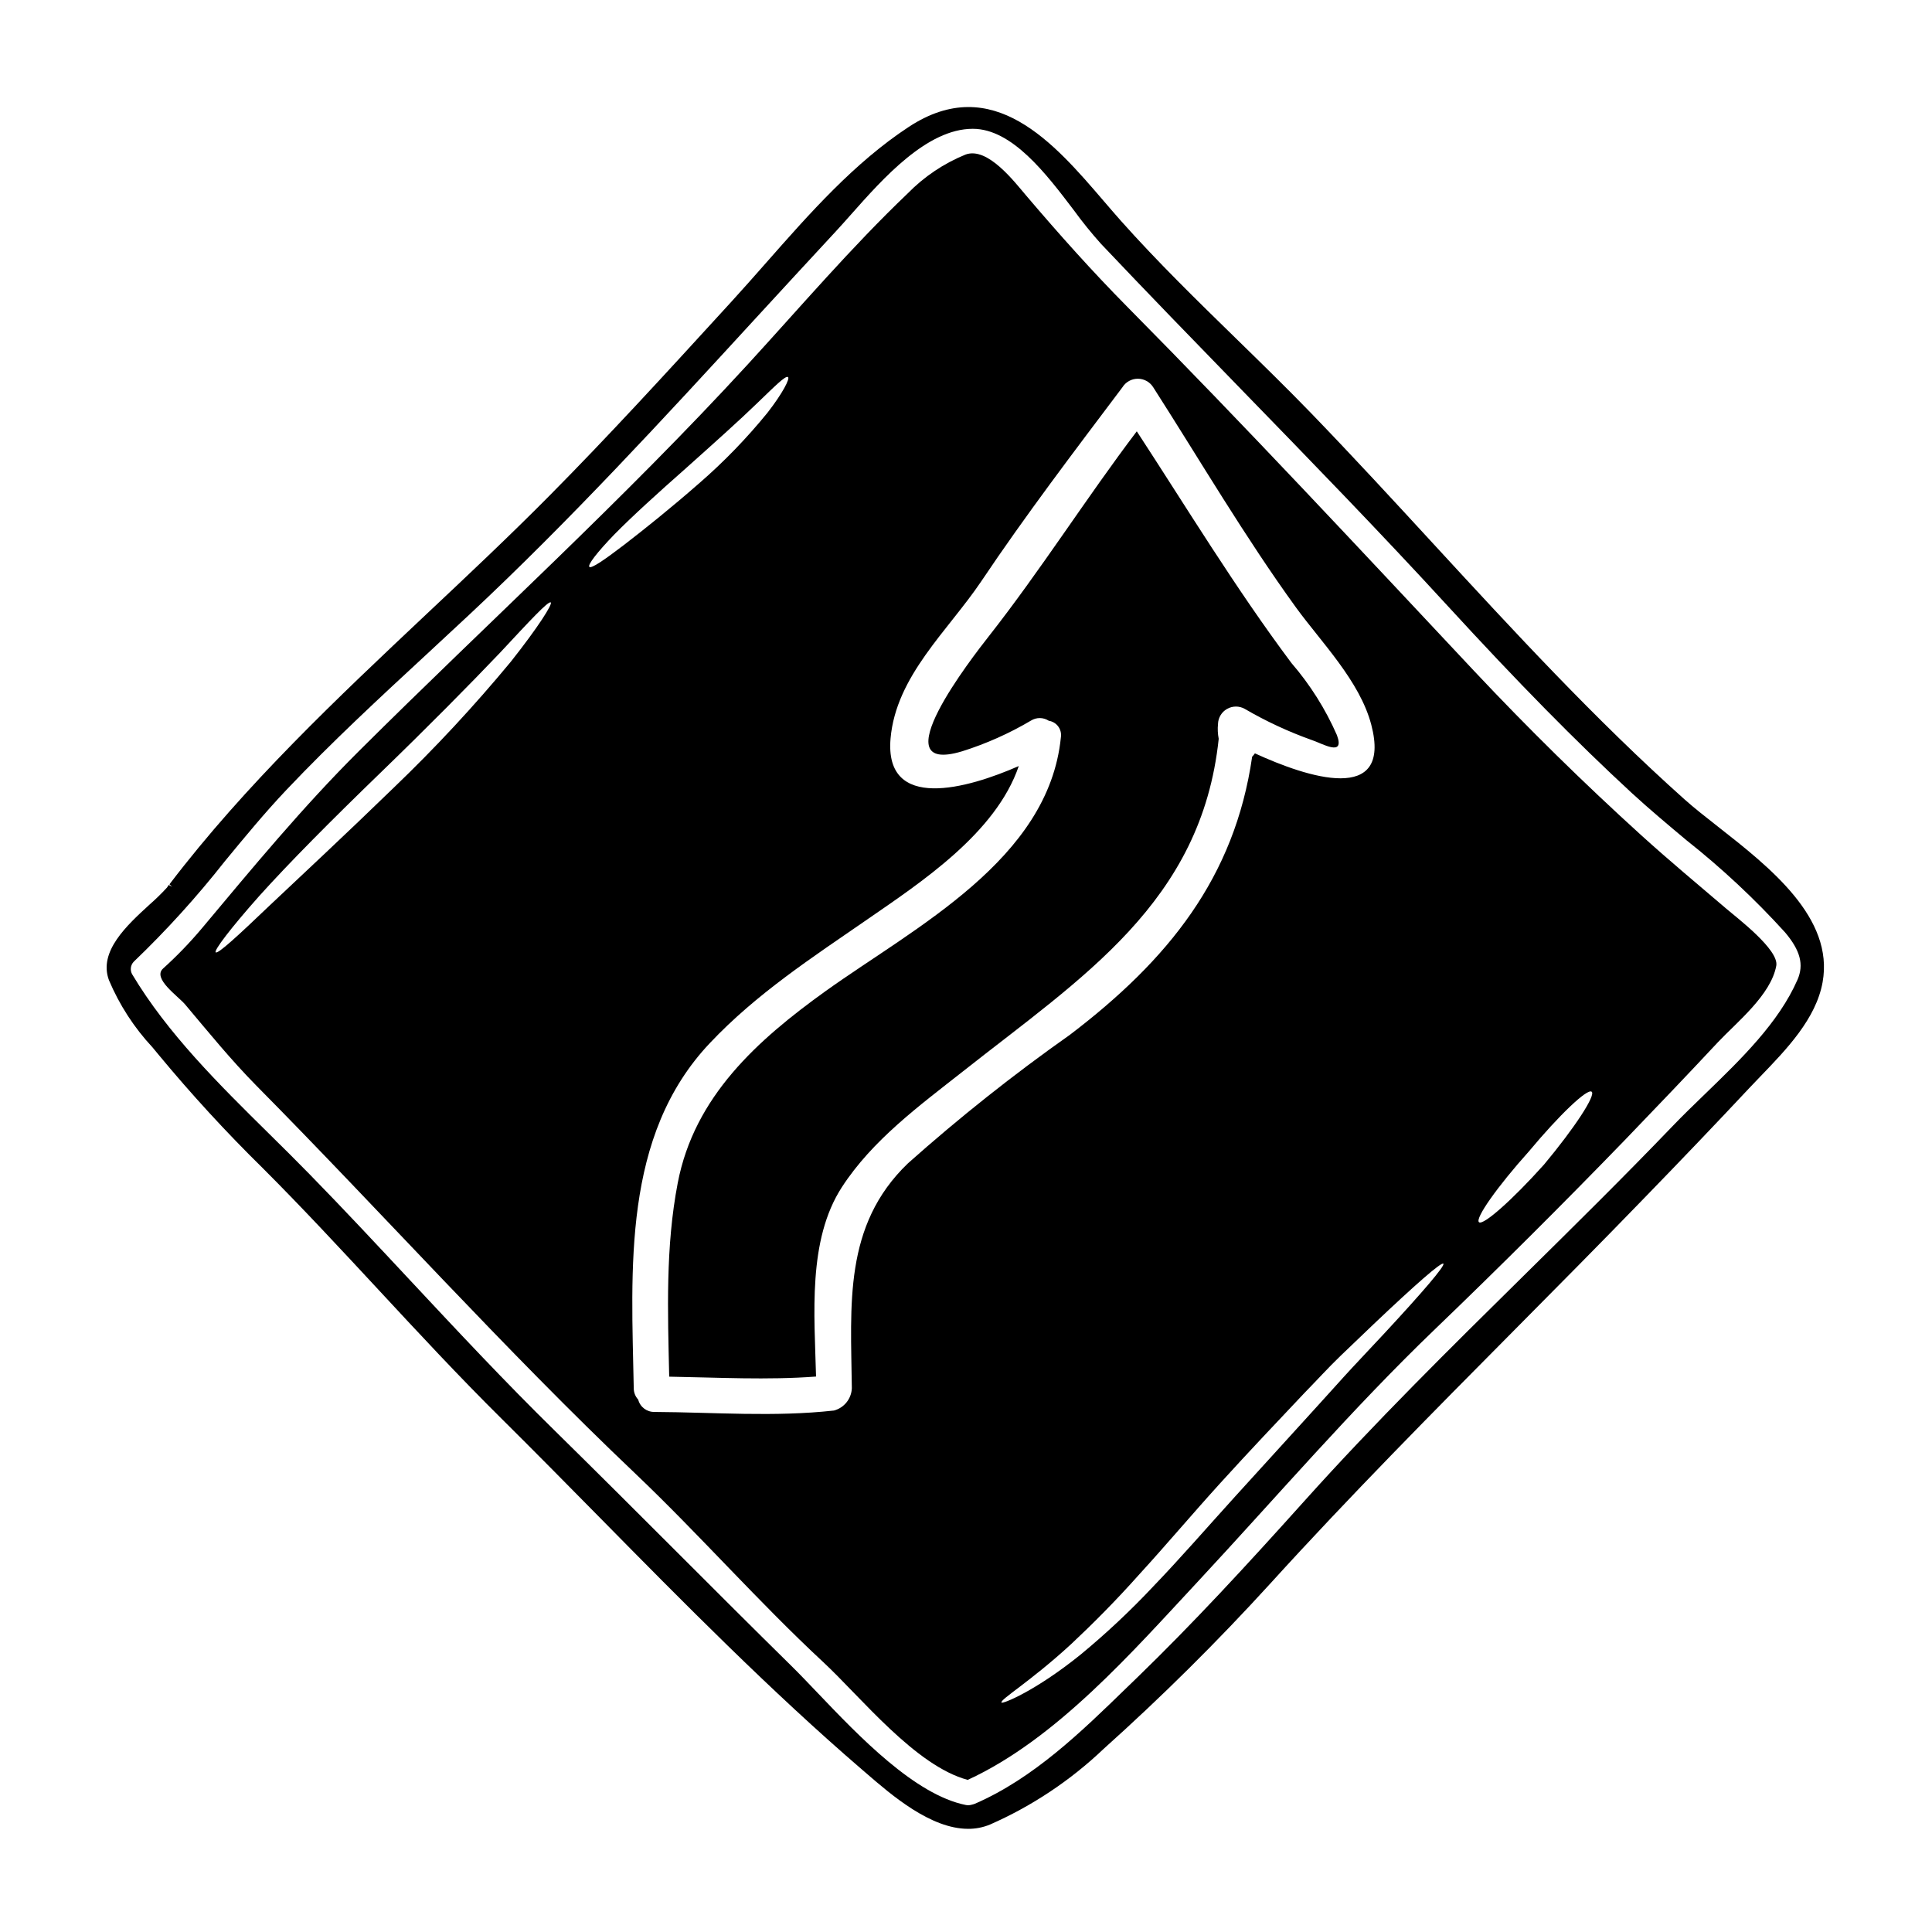
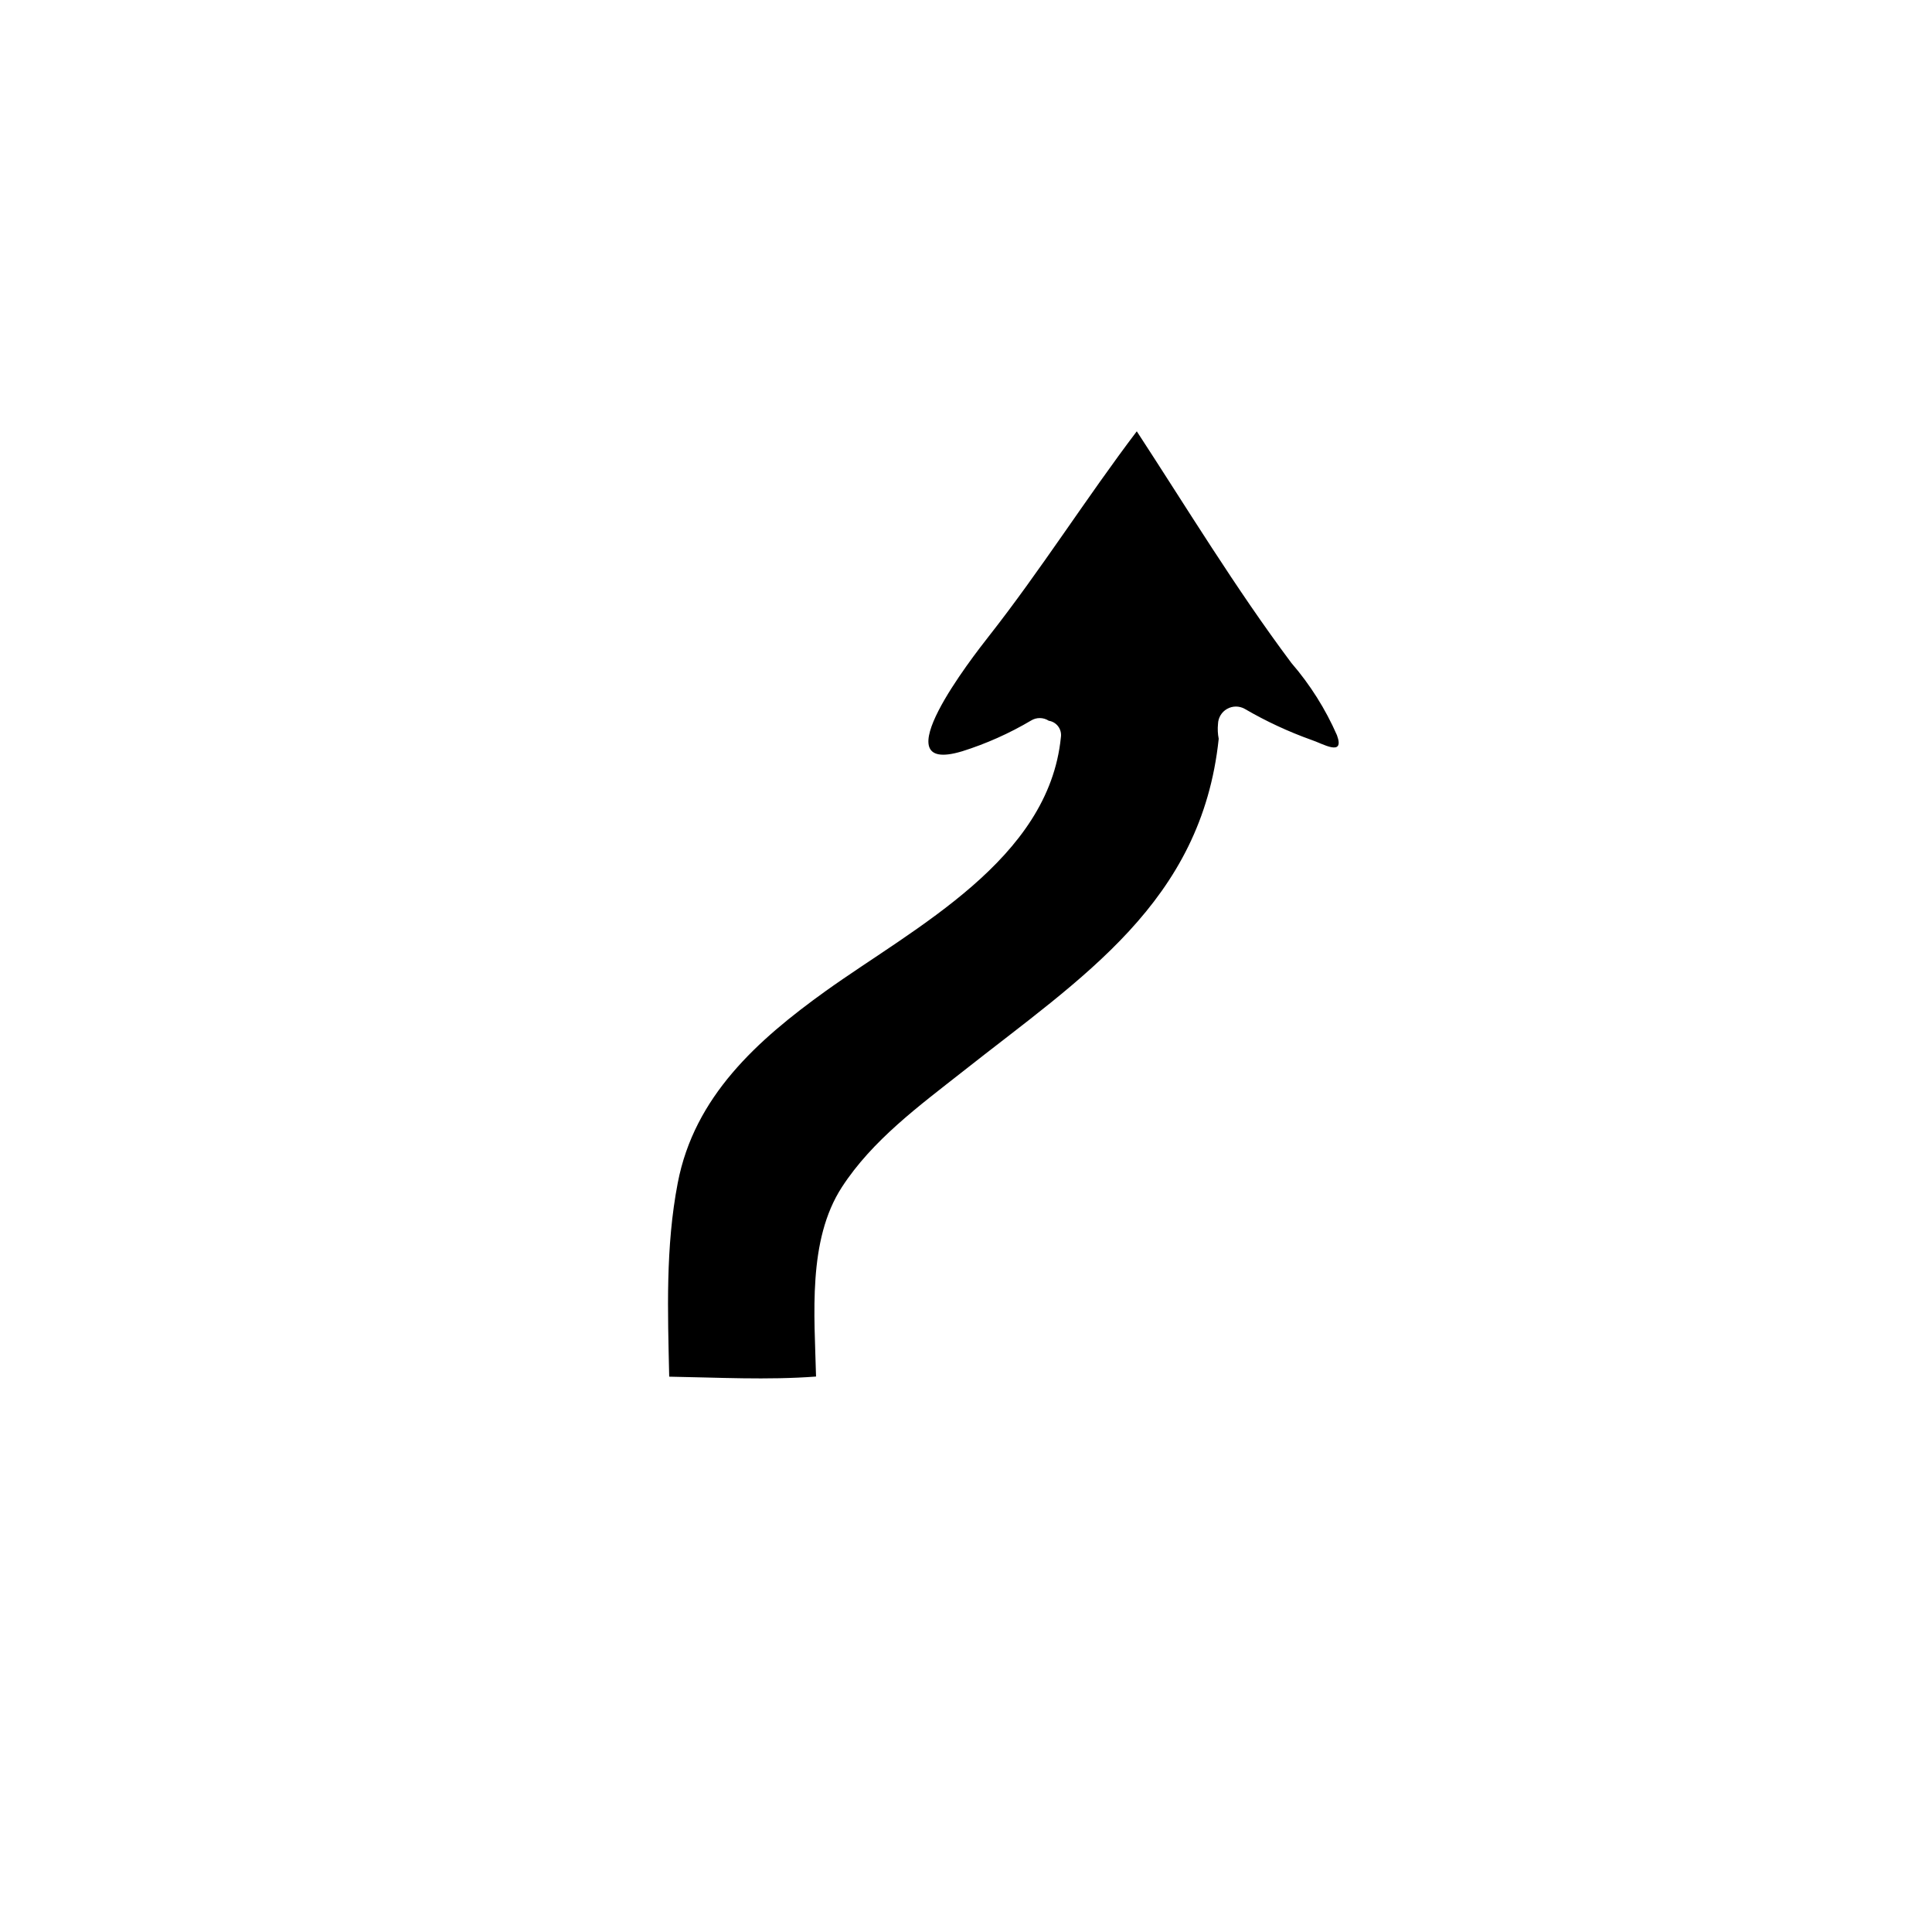
<svg xmlns="http://www.w3.org/2000/svg" fill="#000000" width="800px" height="800px" version="1.1" viewBox="144 144 512 512">
  <g>
    <path d="m466.97 339.78c-0.254-1.285-0.316-2.598-0.188-3.902 0.043-1.664 0.953-3.188 2.406-4.012 1.449-0.824 3.227-0.828 4.68-0.008 5.637 3.285 11.566 6.043 17.711 8.238 2.828 0.91 8.895 4.621 6.727-1.258v-0.004c-3.043-6.945-7.109-13.391-12.062-19.129-14.84-19.832-27.727-41.109-40.984-61.402-13.238 17.449-25.461 36.809-39.293 54.414-4.117 5.246-28.887 36.965-7.043 30.395l0.004 0.004c6.402-2.012 12.551-4.754 18.324-8.172 1.441-0.887 3.266-0.863 4.684 0.062 1.012 0.156 1.918 0.707 2.519 1.531 0.602 0.828 0.848 1.859 0.688 2.867-3.238 32.441-38.699 50.324-62.336 67.234-18.074 12.988-34.797 27.914-39.199 50.859-3.269 16.977-2.641 34.137-2.262 51.332 12.988 0.215 25.977 0.941 38.914-0.031-0.395-16.316-2.293-36.09 6.852-50.199 8.078-12.449 20.469-21.535 31.969-30.586 31.68-25.039 63.332-44.871 67.891-88.234z" />
-     <path d="m599.28 363.07c-3.266-2.562-6.352-4.984-8.867-7.231-23.691-21.16-45.449-44.801-66.492-67.652-10.566-11.484-21.504-23.355-32.57-34.805-6.438-6.648-13.188-13.23-19.707-19.594-10.27-10.016-20.883-20.371-30.559-31.234-1.531-1.723-3.09-3.543-4.676-5.387-13.055-15.227-29.305-34.148-51.543-19.559-14.469 9.496-26.316 22.953-37.785 35.973-3.07 3.484-6.117 6.945-9.188 10.301l-2.93 3.203c-14.645 16.016-29.793 32.574-45.297 48.223-10.629 10.738-21.82 21.254-32.625 31.418-23.535 22.18-47.938 45.109-68.129 71.621l0.715 0.656-0.91-0.48h0.004c-0.062 0.062-0.117 0.137-0.164 0.211-0.09 0.18-0.199 0.344-0.324 0.5-1.43 1.555-2.941 3.031-4.527 4.422-6.09 5.562-13.656 12.5-10.836 20.094 2.773 6.566 6.68 12.598 11.543 17.809l1.598 1.934c8.691 10.496 17.914 20.539 27.637 30.09 10.453 10.449 20.676 21.469 30.559 32.117 10.559 11.379 21.48 23.148 32.719 34.273 8.66 8.594 17.438 17.488 25.906 26.086 22.32 22.656 45.402 46.082 69.734 67.004l1.102 0.949c6.617 5.715 16.953 14.645 26.891 14.645l0.004 0.004c1.98 0.008 3.945-0.375 5.777-1.129 11.137-4.894 21.336-11.684 30.145-20.074 15.453-13.855 30.195-28.484 44.176-43.824 21.023-23.137 43.297-45.613 64.859-67.348 11.184-11.277 22.746-22.934 34.008-34.566 10.27-10.574 19.438-20.172 28.02-29.34 0.961-1.023 1.969-2.07 3.008-3.148 6.894-7.148 14.707-15.246 16.449-24.922 3.082-17.074-13.996-30.473-27.723-41.238zm21.07 40.574c-4.988 11.395-14.926 21.012-24.535 30.309-3.004 2.902-5.836 5.644-8.492 8.41-12.91 13.453-26.41 26.766-39.465 39.645-19.457 19.191-39.578 39.035-58.16 59.746-15.961 17.773-29.602 32.531-44.305 46.789l-2.754 2.66c-12.168 11.832-24.75 24.07-40.316 30.828l-0.004-0.008c-0.27 0.109-0.547 0.191-0.832 0.25-0.488 0.141-1 0.168-1.5 0.078-13.535-2.699-28.375-18.258-39.211-29.613-2.582-2.707-4.984-5.227-7.164-7.367-10.031-9.871-20.145-19.977-29.914-29.75-10.684-10.676-21.727-21.711-32.668-32.465-13.129-12.871-25.863-26.5-38.18-39.684-8.715-9.336-17.711-18.984-26.816-28.293-3.504-3.59-7.125-7.168-10.773-10.77-13.195-13.016-26.828-26.473-36.234-42.203v0.004c-0.609-1.078-0.449-2.422 0.395-3.328 8.672-8.309 16.75-17.215 24.172-26.656 5.231-6.348 10.629-12.91 16.375-18.969 11.883-12.543 24.723-24.43 37.156-35.918 3.746-3.469 7.484-6.945 11.223-10.43 26.582-24.852 51.562-52.039 75.695-78.328 7.125-7.758 14.266-15.5 21.422-23.223 1.254-1.348 2.606-2.875 4.051-4.5 8.5-9.59 20.145-22.723 32.273-22.723 10.418 0 19.477 11.945 26.766 21.551 2.25 3.094 4.652 6.07 7.203 8.918 12.344 13.039 25.043 26.109 37.332 38.75 18.062 18.582 36.738 37.785 54.602 57.27 18.547 20.223 34.039 35.965 48.746 49.535 4.668 4.289 9.668 8.473 14.5 12.52 9.367 7.41 18.105 15.578 26.129 24.422 4.027 4.773 5.027 8.523 3.285 12.543z" />
-     <path d="m601.52 384.84c-7.543-6.441-15.18-12.793-22.539-19.461-15.34-13.922-30.113-28.445-44.32-43.562-30.461-32.473-60.613-64.883-91.945-96.535-9.336-9.445-18.074-19.238-26.688-29.359-3.176-3.711-10.281-13.109-16.137-10.969-5.769 2.348-10.996 5.856-15.348 10.309-14.957 14.273-28.445 30.113-42.402 45.328-32.914 35.863-68.559 68.148-102.98 102.41-15.023 14.957-28.199 30.934-41.777 47.152l-0.004 0.004c-3.148 3.734-6.551 7.254-10.18 10.527-2.863 2.641 3.992 7.293 5.875 9.523 6.164 7.324 12.133 14.676 18.863 21.5 33.734 34.105 65.645 69.785 100.47 102.85 17.035 16.219 32.566 33.949 49.789 49.949 9.965 9.273 24.402 27.473 38.254 31.184 23.578-10.848 43.727-34.043 61.141-52.715 20.836-22.41 40.676-45.578 62.738-66.766 17.07-16.406 33.832-33.109 50.293-50.105 8.266-8.582 16.504-17.191 24.613-25.871 5.062-5.371 14.082-12.539 15.496-20.305 0.762-4.258-10.555-12.793-13.215-15.09zm-322.15-65.473c-9.691 11.711-20.047 22.859-31.023 33.379-12.762 12.387-24.484 23.293-32.914 31.242-8.391 8.02-13.707 12.922-14.27 12.387-0.504-0.473 3.832-6.254 11.566-14.957 7.824-8.707 19.172-20.117 31.906-32.438 12.734-12.32 23.949-23.672 31.938-32.062 7.871-8.457 12.762-13.738 13.383-13.266 0.547 0.402-3.32 6.535-10.586 15.715zm20.809-25.148c-0.469-0.535 2.012-3.805 6.633-8.586 4.684-4.773 11.441-10.906 18.957-17.539 7.449-6.664 14.168-12.668 18.863-17.223 4.684-4.496 7.547-7.418 8.203-6.945 0.535 0.395-1.32 4.148-5.438 9.445-5.484 6.746-11.539 13.004-18.105 18.699-7.609 6.664-14.746 12.355-19.934 16.348-5.246 4.004-8.676 6.363-9.18 5.801zm84.434 158.08c-17.16 16.473-15.117 37.566-14.867 59.598-0.113 2.789-2.027 5.18-4.723 5.906-15.844 1.758-31.684 0.469-47.559 0.375v-0.004c-2.031 0.062-3.832-1.297-4.332-3.266-0.762-0.82-1.184-1.898-1.18-3.019-0.598-31.402-3.148-66.855 20.211-91.504 12.262-12.988 26.969-22.57 41.59-32.668 14.336-9.902 34.168-22.914 40.234-40.707-13.578 5.973-35.645 12.203-33.98-7.293 1.449-16.598 15.215-28.543 24.051-41.684 11.758-17.539 24.738-34.578 37.391-51.391 0.875-1.414 2.422-2.277 4.086-2.277 1.664 0 3.211 0.863 4.09 2.277 12.477 19.488 24.234 39.574 37.844 58.371 6.727 9.242 16.883 19.457 19.93 31.023 5.629 21.441-17.004 13.957-30.836 7.609-0.207 0.32-0.449 0.613-0.727 0.879-4.625 32.02-22.227 53.863-48.289 73.699-14.945 10.535-29.277 21.914-42.934 34.074zm126.18 45.141c-2.547 2.699-5.344 5.688-8.328 8.895s-6.102 6.758-9.445 10.402l-21.648 23.797c-7.637 8.422-14.805 16.688-21.719 23.855v0.004c-6.055 6.449-12.512 12.508-19.336 18.137-11.977 9.652-20.621 13.078-20.902 12.672-0.531-0.754 7.672-5.566 18.453-15.5 5.406-5.059 11.664-11.285 18.199-18.637 6.664-7.262 13.641-15.559 21.375-24.082 7.734-8.52 15.18-16.348 22.004-23.574 3.461-3.543 6.602-7.012 9.809-10.094 3.207-3.082 6.16-5.902 8.863-8.484 10.906-10.344 17.887-16.473 18.391-15.938 0.5 0.535-5.527 7.574-15.715 18.547zm42.371-44.797c-8.422 9.398-16.137 16.219-17.223 15.246-1.086-0.977 4.84-9.395 13.266-18.793 8.02-9.621 15.434-16.691 16.598-15.781 1.164 0.914-4.496 9.559-12.641 19.332z" />
  </g>
</svg>